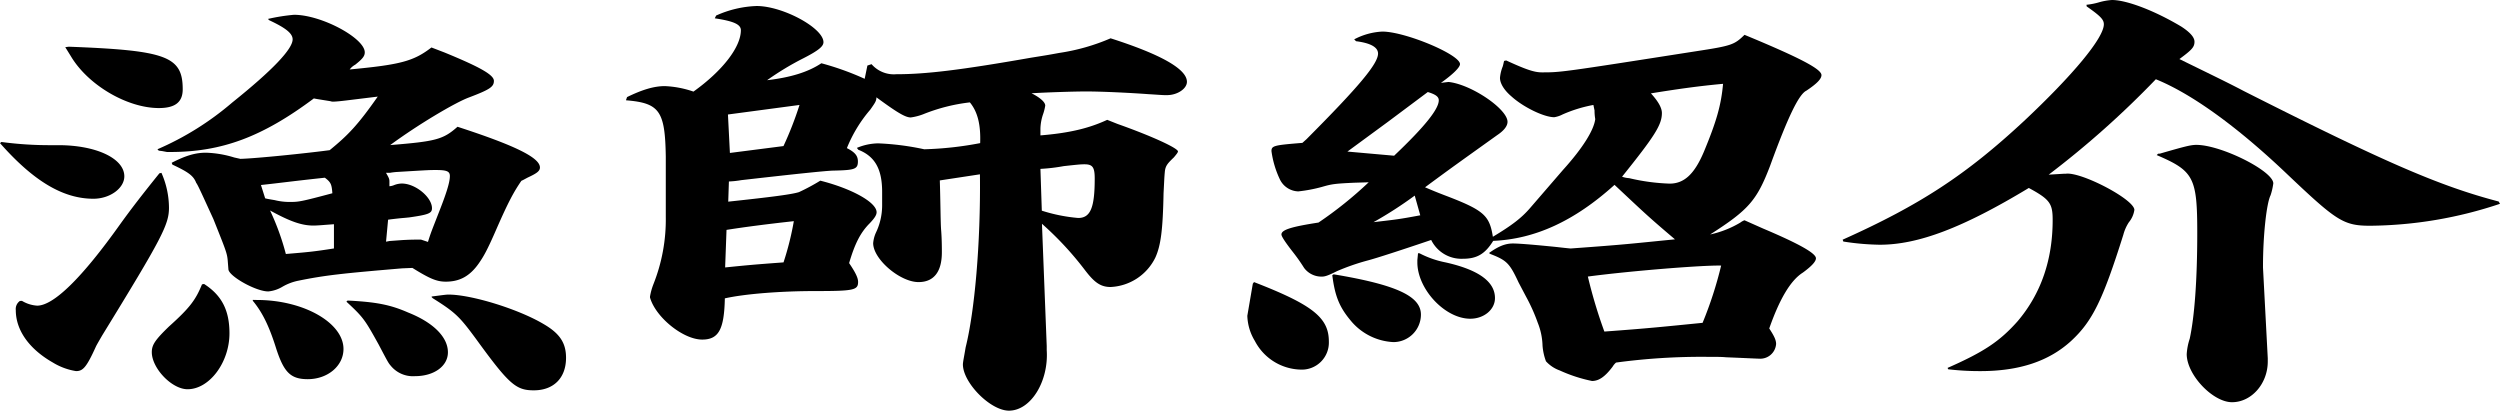
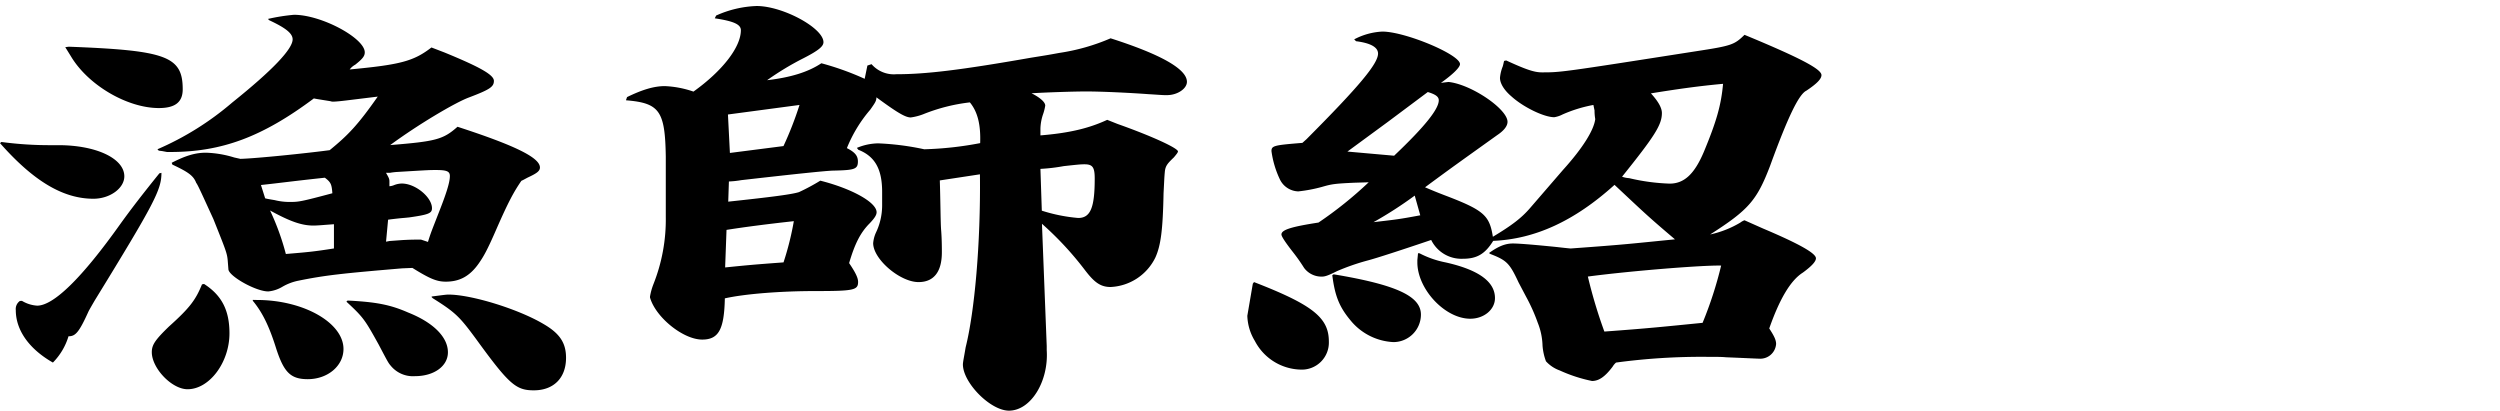
<svg xmlns="http://www.w3.org/2000/svg" viewBox="0 0 524.04 86.11">
  <g id="a76f3199-add8-402b-922f-42a132fd53c5" data-name="レイヤー 2">
    <g id="af535961-425b-48d2-a61c-fc2df9d1cc0e" data-name="レイヤー 1">
-       <path d="M.29,29.76a75.85,75.85,0,0,0,10.51.67h1.44c7.92,0,13.82,2.78,13.82,6.53,0,2.49-3,4.7-6.48,4.7C13.25,41.66,7.06,38,0,30ZM4.61,63.07a7,7,0,0,0,3.17,1c3.45,0,9.36-5.76,17.42-17.09,2.16-3,4.46-6,8.21-10.65l.43-.1a18.26,18.26,0,0,1,1.58,7.3c0,3.55-1.44,6.33-14,26.78-.58,1-1.16,2-1.3,2.3-2,4.42-2.74,5.18-4.18,5.18A13.31,13.31,0,0,1,11.09,76c-4.9-2.79-7.78-6.72-7.78-11a2.06,2.06,0,0,1,.87-1.92ZM14.4,9.79c20.45.77,23.9,2,23.9,8.93,0,2.69-1.58,3.93-5,3.93-6.62,0-14.83-4.8-18.43-10.84L13.68,9.89ZM42.77,59.52c3.74,2.4,5.33,5.56,5.33,10.36,0,6.05-4.18,11.71-8.79,11.71-3.31,0-7.49-4.41-7.49-7.77,0-1.54.72-2.59,3.6-5.38,4.47-4,5.62-5.66,6.92-8.83ZM33,31.29A61.44,61.44,0,0,0,48.67,21.5c8.5-6.81,12.67-11.23,12.67-13.25,0-1.24-1.44-2.39-4.89-4l-.29-.28a39.61,39.61,0,0,1,5.47-.87c5.76,0,14.83,4.9,14.83,7.87,0,.77-.43,1.35-2,2.59a3.59,3.59,0,0,0-1.16,1c10.66-1,13.4-1.73,17.14-4.61L93.17,11c7.48,3.07,10.36,4.7,10.36,5.95s-.86,1.82-5.18,3.46c-2.88,1.05-10.66,5.66-16.56,10,9.5-.77,11.09-1.15,14.11-3.84,11.81,3.84,17.28,6.43,17.28,8.54,0,.77-.72,1.25-2.59,2.12-.72.38-.86.48-1.3.67-1.58,2.3-2.73,4.41-5.18,10-2,4.61-2.74,5.86-3.74,7.3-1.88,2.68-4,3.84-6.92,3.84-1.87,0-3.31-.58-7-2.88l-2.16.09c-12.53,1.06-16.13,1.44-21.75,2.59a10.93,10.93,0,0,0-3.31,1.25,7.05,7.05,0,0,1-3,1c-2.59,0-8.21-3.17-8.35-4.61l-.15-1.92c-.14-1.53-.43-2.2-3-8.64-2.16-4.7-3.31-7.29-3.6-7.58-.58-1.54-1.73-2.3-5-3.84l-.14-.38c3-1.54,5-2.11,7.2-2.11a22.08,22.08,0,0,1,5.9,1l1.3.29c3.31-.09,13.67-1.15,18.71-1.82,3.89-3.17,5.91-5.28,10.08-11.23l-5.47.67c-2.3.29-3.31.38-3.74.38a1.61,1.61,0,0,1-.72-.09c-3-.48-3-.48-3.46-.58-10.8,8.07-19.29,11.23-30.09,11.23H35l-1-.19-.72-.09ZM53.85,62.88c9.8,0,18.15,4.79,18.15,10.27,0,3.55-3.31,6.33-7.49,6.33-3.6,0-5-1.44-6.62-6.43-1.44-4.61-2.88-7.58-4.9-10v-.19Zm1.73-21.31c.29.09.87.19,2,.38a12.76,12.76,0,0,0,3.31.38c1.73,0,2.3-.09,8.78-1.82-.14-1.83-.28-2.3-1.58-3.26-7.06.76-9.79,1.15-13.39,1.53ZM70,47c-2.59.19-3.45.28-4.32.28-2.45,0-4.89-.86-9.07-3.16a52.63,52.63,0,0,1,3.31,9.12c4.61-.39,5.76-.48,10.08-1.16ZM72.86,63c5.91.29,8.93.86,12.67,2.5,5.33,2.11,8.36,5.18,8.36,8.35,0,2.88-2.88,5-6.92,5a6,6,0,0,1-5-2.11c-.57-.67-.57-.67-2.59-4.51-2.88-5.19-3.17-5.67-6.77-9Zm8.79-12.48,2.59-.19c1.73-.1,2.59-.1,2.88-.1h1.15l1.44.48c.58-1.92,1-2.88,2-5.47,1.87-4.7,2.59-7,2.59-8.35,0-1-.72-1.25-2.88-1.25-1.44,0-1.44,0-7.92.39a13.18,13.18,0,0,0-1.73.19h-.86c.57,1,.72,1.25.72,1.82v1a3.16,3.16,0,0,0,.86-.19,4.67,4.67,0,0,1,1.73-.38c2.88,0,6.33,2.88,6.33,5.18,0,1.06-.72,1.34-4.75,1.92l-1,.1s-1.29.09-3.45.38l-.43,4.61Zm8.92,11.62c2.31-.29,2.88-.39,3.46-.39,4.75,0,14.54,3,19.87,6.15,3.46,2,4.75,4,4.75,7.1,0,4.22-2.59,6.82-6.76,6.82-3.75,0-5.19-1.25-12.1-10.76-3.46-4.7-4.32-5.56-9.07-8.54l-.29-.29Z" />
+       <path d="M.29,29.76a75.85,75.85,0,0,0,10.51.67h1.44c7.92,0,13.82,2.78,13.82,6.53,0,2.49-3,4.7-6.48,4.7C13.25,41.66,7.06,38,0,30ZM4.61,63.07a7,7,0,0,0,3.17,1c3.45,0,9.36-5.76,17.42-17.09,2.16-3,4.46-6,8.21-10.65l.43-.1c0,3.55-1.44,6.33-14,26.78-.58,1-1.16,2-1.3,2.3-2,4.42-2.74,5.18-4.18,5.18A13.31,13.31,0,0,1,11.09,76c-4.9-2.79-7.78-6.72-7.78-11a2.06,2.06,0,0,1,.87-1.92ZM14.4,9.79c20.45.77,23.9,2,23.9,8.93,0,2.69-1.58,3.93-5,3.93-6.62,0-14.83-4.8-18.43-10.84L13.68,9.89ZM42.77,59.52c3.74,2.4,5.33,5.56,5.33,10.36,0,6.05-4.18,11.71-8.79,11.71-3.31,0-7.49-4.41-7.49-7.77,0-1.54.72-2.59,3.6-5.38,4.47-4,5.62-5.66,6.92-8.83ZM33,31.29A61.44,61.44,0,0,0,48.67,21.5c8.5-6.81,12.67-11.23,12.67-13.25,0-1.24-1.44-2.39-4.89-4l-.29-.28a39.61,39.61,0,0,1,5.47-.87c5.76,0,14.83,4.9,14.83,7.87,0,.77-.43,1.35-2,2.59a3.59,3.59,0,0,0-1.16,1c10.66-1,13.4-1.73,17.14-4.61L93.17,11c7.48,3.07,10.36,4.7,10.36,5.95s-.86,1.82-5.18,3.46c-2.88,1.05-10.66,5.66-16.56,10,9.5-.77,11.09-1.15,14.11-3.84,11.81,3.84,17.28,6.43,17.28,8.54,0,.77-.72,1.25-2.59,2.12-.72.38-.86.48-1.3.67-1.58,2.3-2.73,4.41-5.18,10-2,4.61-2.74,5.86-3.74,7.3-1.88,2.68-4,3.84-6.92,3.84-1.87,0-3.31-.58-7-2.88l-2.16.09c-12.53,1.06-16.13,1.44-21.75,2.59a10.93,10.93,0,0,0-3.31,1.25,7.05,7.05,0,0,1-3,1c-2.59,0-8.21-3.17-8.35-4.61l-.15-1.92c-.14-1.53-.43-2.2-3-8.64-2.16-4.7-3.31-7.29-3.6-7.58-.58-1.54-1.73-2.3-5-3.84l-.14-.38c3-1.54,5-2.11,7.2-2.11a22.08,22.08,0,0,1,5.9,1l1.3.29c3.31-.09,13.67-1.15,18.71-1.82,3.89-3.17,5.91-5.28,10.08-11.23l-5.47.67c-2.3.29-3.31.38-3.74.38a1.61,1.61,0,0,1-.72-.09c-3-.48-3-.48-3.46-.58-10.8,8.07-19.29,11.23-30.09,11.23H35l-1-.19-.72-.09ZM53.85,62.88c9.8,0,18.15,4.79,18.15,10.27,0,3.55-3.31,6.33-7.49,6.33-3.6,0-5-1.44-6.62-6.43-1.44-4.61-2.88-7.58-4.9-10v-.19Zm1.73-21.31c.29.09.87.19,2,.38a12.76,12.76,0,0,0,3.31.38c1.73,0,2.3-.09,8.78-1.82-.14-1.83-.28-2.3-1.58-3.26-7.06.76-9.79,1.15-13.39,1.53ZM70,47c-2.59.19-3.45.28-4.32.28-2.45,0-4.89-.86-9.07-3.16a52.63,52.63,0,0,1,3.31,9.12c4.61-.39,5.76-.48,10.08-1.16ZM72.86,63c5.91.29,8.93.86,12.67,2.5,5.33,2.11,8.36,5.18,8.36,8.35,0,2.88-2.88,5-6.92,5a6,6,0,0,1-5-2.11c-.57-.67-.57-.67-2.59-4.51-2.88-5.19-3.17-5.67-6.77-9Zm8.79-12.48,2.59-.19c1.73-.1,2.59-.1,2.88-.1h1.15l1.44.48c.58-1.92,1-2.88,2-5.47,1.87-4.7,2.59-7,2.59-8.35,0-1-.72-1.25-2.88-1.25-1.44,0-1.44,0-7.92.39a13.18,13.18,0,0,0-1.73.19h-.86c.57,1,.72,1.25.72,1.82v1a3.16,3.16,0,0,0,.86-.19,4.67,4.67,0,0,1,1.73-.38c2.88,0,6.33,2.88,6.33,5.18,0,1.06-.72,1.34-4.75,1.92l-1,.1s-1.29.09-3.45.38l-.43,4.61Zm8.92,11.62c2.31-.29,2.88-.39,3.46-.39,4.75,0,14.54,3,19.87,6.15,3.46,2,4.75,4,4.75,7.1,0,4.22-2.59,6.82-6.76,6.82-3.75,0-5.19-1.25-12.1-10.76-3.46-4.7-4.32-5.56-9.07-8.54l-.29-.29Z" />
      <path d="M131.44,20.35c3.17-1.54,5.62-2.3,7.92-2.3a21,21,0,0,1,6,1.15c6.05-4.32,9.94-9.31,9.94-12.87,0-1.24-1.59-1.91-5.47-2.49l.28-.58a22.47,22.47,0,0,1,8.5-2c5.47,0,14,4.61,14,7.58,0,.87-1,1.73-4.18,3.36a58.73,58.73,0,0,0-7.63,4.61c5-.58,8.64-1.73,11.37-3.55a58.55,58.55,0,0,1,9.08,3.26l.57-2.78.87-.29a6.18,6.18,0,0,0,5.18,2.11c6.19,0,13.39-.86,28.22-3.46,3-.48,3.6-.57,5.91-1a43.09,43.09,0,0,0,10.8-3.07c10.51,3.36,16,6.44,16,9.12,0,1.44-2,2.79-4.17,2.79h-.44c-.57,0-1.72-.1-3.45-.2-3.75-.28-9.79-.57-13-.57-2.74,0-8.35.19-11.52.38,1.73.87,2.88,1.83,2.88,2.59a10.63,10.63,0,0,1-.43,1.73,10.24,10.24,0,0,0-.58,3.07v1.44c5.9-.48,10.08-1.44,14-3.26l2.16.86c7.34,2.6,12.67,5.09,12.67,5.76,0,.2-.29.58-.86,1.25-1.3,1.25-1.73,1.73-1.88,2.88-.14,1.44-.14,2.11-.28,4.61-.15,7.77-.58,11-1.73,13.53a11,11,0,0,1-9.36,6.15c-2.16,0-3.46-1-5.47-3.65a67.24,67.24,0,0,0-8.93-9.6l1,25.63v.86c.43,6.53-3.32,12.68-7.92,12.68-3.89,0-9.65-5.86-9.65-9.7,0-.48.29-1.82.57-3.55,1.88-7.49,3.17-21.79,3-36.29L197,37.82c.15,4.7.15,9.12.29,10.56.14,1.82.14,3.84.14,4.51,0,4.13-1.72,6.24-4.89,6.24-3.89,0-9.51-4.8-9.51-8.16a6.75,6.75,0,0,1,.58-2.21,13.18,13.18,0,0,0,1.3-5.66V40.22c0-4.89-1.59-7.49-5-8.83l-.29-.39a11.88,11.88,0,0,1,4.46-.95,56.11,56.11,0,0,1,9.65,1.24A71.55,71.55,0,0,0,205.46,30c.14-4-.58-6.62-2.16-8.54a37.65,37.65,0,0,0-9.79,2.49,11.58,11.58,0,0,1-2.6.67c-1.15,0-2.88-1.05-7.2-4.22,0,.77-.28,1.15-1.29,2.59a28.85,28.85,0,0,0-4.9,8.06c1.73.87,2.31,1.64,2.31,2.79,0,1.63-.72,1.82-5,1.92-1.44,0-8.64.77-19.44,2a19.73,19.73,0,0,1-2.6.28l-.14,4.23c9.36-1,13.39-1.54,14.83-2a43.28,43.28,0,0,0,4.47-2.4c6.48,1.63,11.8,4.51,11.8,6.62,0,.58-.43,1.25-1.44,2.31-2,2-3.16,4.41-4.32,8.35,1.3,1.92,1.88,3.07,1.88,3.94,0,1.72-.87,1.92-8.93,1.92-7.2,0-14.69.57-19,1.53-.14,6.53-1.3,8.64-4.75,8.64-4,0-9.79-4.7-10.94-8.83v-.19a13.26,13.26,0,0,1,.72-2.59,36.7,36.7,0,0,0,2.59-14.12V32.83c-.15-9.6-1.3-11.23-8.35-11.81ZM152,56.06c4.76-.48,5.76-.58,12.24-1.06a61.66,61.66,0,0,0,2.16-8.64c-5.32.58-10.51,1.25-14.11,1.83Zm1-24,11.23-1.44A72.52,72.52,0,0,0,167.59,22l-15,2Zm65.38,12.1a34.64,34.64,0,0,0,7.63,1.53c2.59,0,3.46-2.2,3.46-8.25,0-2.4-.44-3-2.16-3-.87,0-1.73.1-4.32.38a37.79,37.79,0,0,1-4.9.58Z" />
      <path d="M262.86,59.13c12.38,4.8,15.69,7.49,15.69,12.48a5.67,5.67,0,0,1-6,5.86,11.12,11.12,0,0,1-9.51-6,10.74,10.74,0,0,1-1.58-5.28l1.15-6.72Zm21-50.88a14,14,0,0,1,5.91-1.63c4.75,0,16.27,4.8,16.27,6.82,0,.67-1.44,2.11-4,3.93l1.58-.19c4.75.48,12.38,5.67,12.38,8.35,0,.87-.72,1.83-2.16,2.79C305.91,34,304.47,35,298.71,39.26c1.59.67,2,.86,4,1.63,8.35,3.17,9.5,4.23,10.22,8.74,4-2.4,6-3.94,7.78-6l6.91-8c4.17-4.61,6.48-8.35,6.77-10.66a10.39,10.39,0,0,1-.15-1.82L334,22a28.88,28.88,0,0,0-6.48,2,5.71,5.71,0,0,1-1.72.57c-2.16,0-6.48-2.11-8.93-4.32-1.59-1.34-2.45-2.78-2.45-3.93a8.32,8.32,0,0,1,.58-2.4c.14-.48.14-.58.28-1.15l.44-.1c4.17,1.92,5.9,2.5,7.48,2.5,4,0,4,0,32.26-4.42,7.49-1.15,8.06-1.34,10.22-3.45,11.81,4.89,16.13,7.2,16.13,8.44,0,.77-.86,1.73-3.17,3.27-1.58.76-3.89,5.56-7.63,15.83C368.26,42,366.54,44,358.47,49.15a21,21,0,0,0,6.34-2.5,3.4,3.4,0,0,1,.86-.48l3.89,1.73c7.49,3.17,11.09,5.18,11.09,6.24,0,.67-.87,1.63-2.74,3-2.59,1.63-4.89,5.56-7.05,11.71,1,1.53,1.44,2.4,1.44,3.26a3.33,3.33,0,0,1-3.6,3.07c-.44,0-2-.09-6.92-.29-.86-.09-2.16-.09-3.88-.09A133.41,133.41,0,0,0,338.75,76a3.46,3.46,0,0,0-.72.86c-1.59,2.11-2.88,3-4.32,3a31.23,31.23,0,0,1-6.77-2.21,7.12,7.12,0,0,1-2.88-1.92,11.92,11.92,0,0,1-.72-3.27,13.86,13.86,0,0,0-1-4.8,37.4,37.4,0,0,0-2.45-5.47l-1.58-3c-1.87-4-2.45-4.61-5.91-5.95l-.28-.2c2-1.44,3.45-2,5-2,1.15,0,3.6.19,7.48.57,2.16.2,2.6.29,4.61.48,11.95-.86,12.53-1,21.89-1.92-5.9-5-6.62-5.76-12.67-11.42C330,46.36,321.75,50.11,313,50.49c-1.73,2.79-3.46,3.75-6.34,3.75A7.06,7.06,0,0,1,300,50.3c-5.9,2-11.52,3.84-13.39,4.32a46.63,46.63,0,0,0-6.34,2.21c-2,1-2.59,1.15-3.17,1.15a4.52,4.52,0,0,1-3.74-1.82,37.69,37.69,0,0,0-2.3-3.27c-1.73-2.21-2.45-3.36-2.45-3.74,0-1,2.16-1.63,7.77-2.5a82.1,82.1,0,0,0,10.52-8.44l-3,.09c-4.17.19-4.75.29-6.77.87a30.91,30.91,0,0,1-5,.95,4.43,4.43,0,0,1-3.88-2.59,20,20,0,0,1-1.73-5.85c0-1.15.57-1.25,6.48-1.73l.86-.77c11.09-11.13,15-15.84,15-17.95,0-1.34-1.59-2.21-4.61-2.59ZM279.56,57.5c13.25,2.21,18.29,4.61,18.29,8.45a5.78,5.78,0,0,1-5.76,5.76,12.38,12.38,0,0,1-8.64-4.13c-2.59-3-3.6-5.28-4.18-9.89Zm12.67-24.86c6.48-6.15,9.36-9.79,9.36-11.62,0-.77-.72-1.25-2.3-1.73l-8.35,6.24-8.5,6.24ZM296.55,41a83.76,83.76,0,0,1-8.64,5.57c4.9-.58,5.19-.58,9.8-1.44Zm1,12.09A20.17,20.17,0,0,0,303,55q10.38,2.31,10.37,7.49c0,2.4-2.3,4.32-5.18,4.32-5.33,0-11.09-6.24-11.09-11.81v-.48l.14-1.44ZM336.3,69.5c9.21-.67,12.24-1,20.59-1.83a81.49,81.49,0,0,0,3.89-12c-4-.1-19.3,1.15-27.94,2.3A103.37,103.37,0,0,0,336.3,69.5Zm5.18-32.16a42.45,42.45,0,0,0,8.5,1.15c3,0,5.18-1.92,7.2-6.72,2.59-6.24,3.6-9.69,4-14.2-5.18.48-9.22,1.05-15.12,2,1.58,1.73,2.3,3.07,2.3,4.13,0,2.5-1.58,4.9-8.35,13.34A5.07,5.07,0,0,0,341.48,37.34Z" />
-       <path d="M437.36,1A14.46,14.46,0,0,0,440,.48,13.13,13.13,0,0,1,442.68,0c3.17,0,9.08,2.3,14.55,5.57C459,6.72,460,7.78,460,8.74c0,1.15-.57,1.72-3.16,3.64,5.47,2.69,10.08,4.9,13.53,6.72C499.85,34,511.37,39,523.76,42.24l.28.48a87.74,87.74,0,0,1-27.21,4.6c-5.62,0-7.06-1-17.43-10.84-10.08-9.6-19.72-16.71-27.5-19.87a193.18,193.18,0,0,1-22.46,20l3.16-.19H433c3.17-.48,14.4,5.38,14.4,7.58a5.29,5.29,0,0,1-1.16,2.6,8.93,8.93,0,0,0-1.15,2.59c-4.32,13.73-6.48,18.14-10.94,22.27-4.61,4.22-10.8,6.33-19,6.33a56.18,56.18,0,0,1-6.77-.38l-.14-.29c7.63-3.36,10.94-5.57,14.69-9.79,4.89-5.76,7.34-12.86,7.34-21.21,0-3.46-.57-4.32-5-6.72-13.82,8.35-23.18,11.9-31.25,11.9a53.57,53.57,0,0,1-7.63-.67l-.14-.39c16.27-7.29,25.92-13.63,38-24.86C434.33,15.93,441,8,441,5.09c0-1-.72-1.73-3.6-3.75Zm15.4,31.2c5.33-1.54,6.48-1.83,7.64-1.83,5.18,0,16.12,5.48,16.12,8.07a13.55,13.55,0,0,1-.57,2.49c-.87,1.73-1.59,8.55-1.59,14.88v.29l1,19v.67c0,4.7-3.45,8.54-7.49,8.54s-9.5-5.76-9.5-10.08A12.68,12.68,0,0,1,459,71c1-4.6,1.58-12.28,1.58-22.17,0-11.61-.72-13-8.5-16.32l.29-.29Z" />
    </g>
  </g>
</svg>